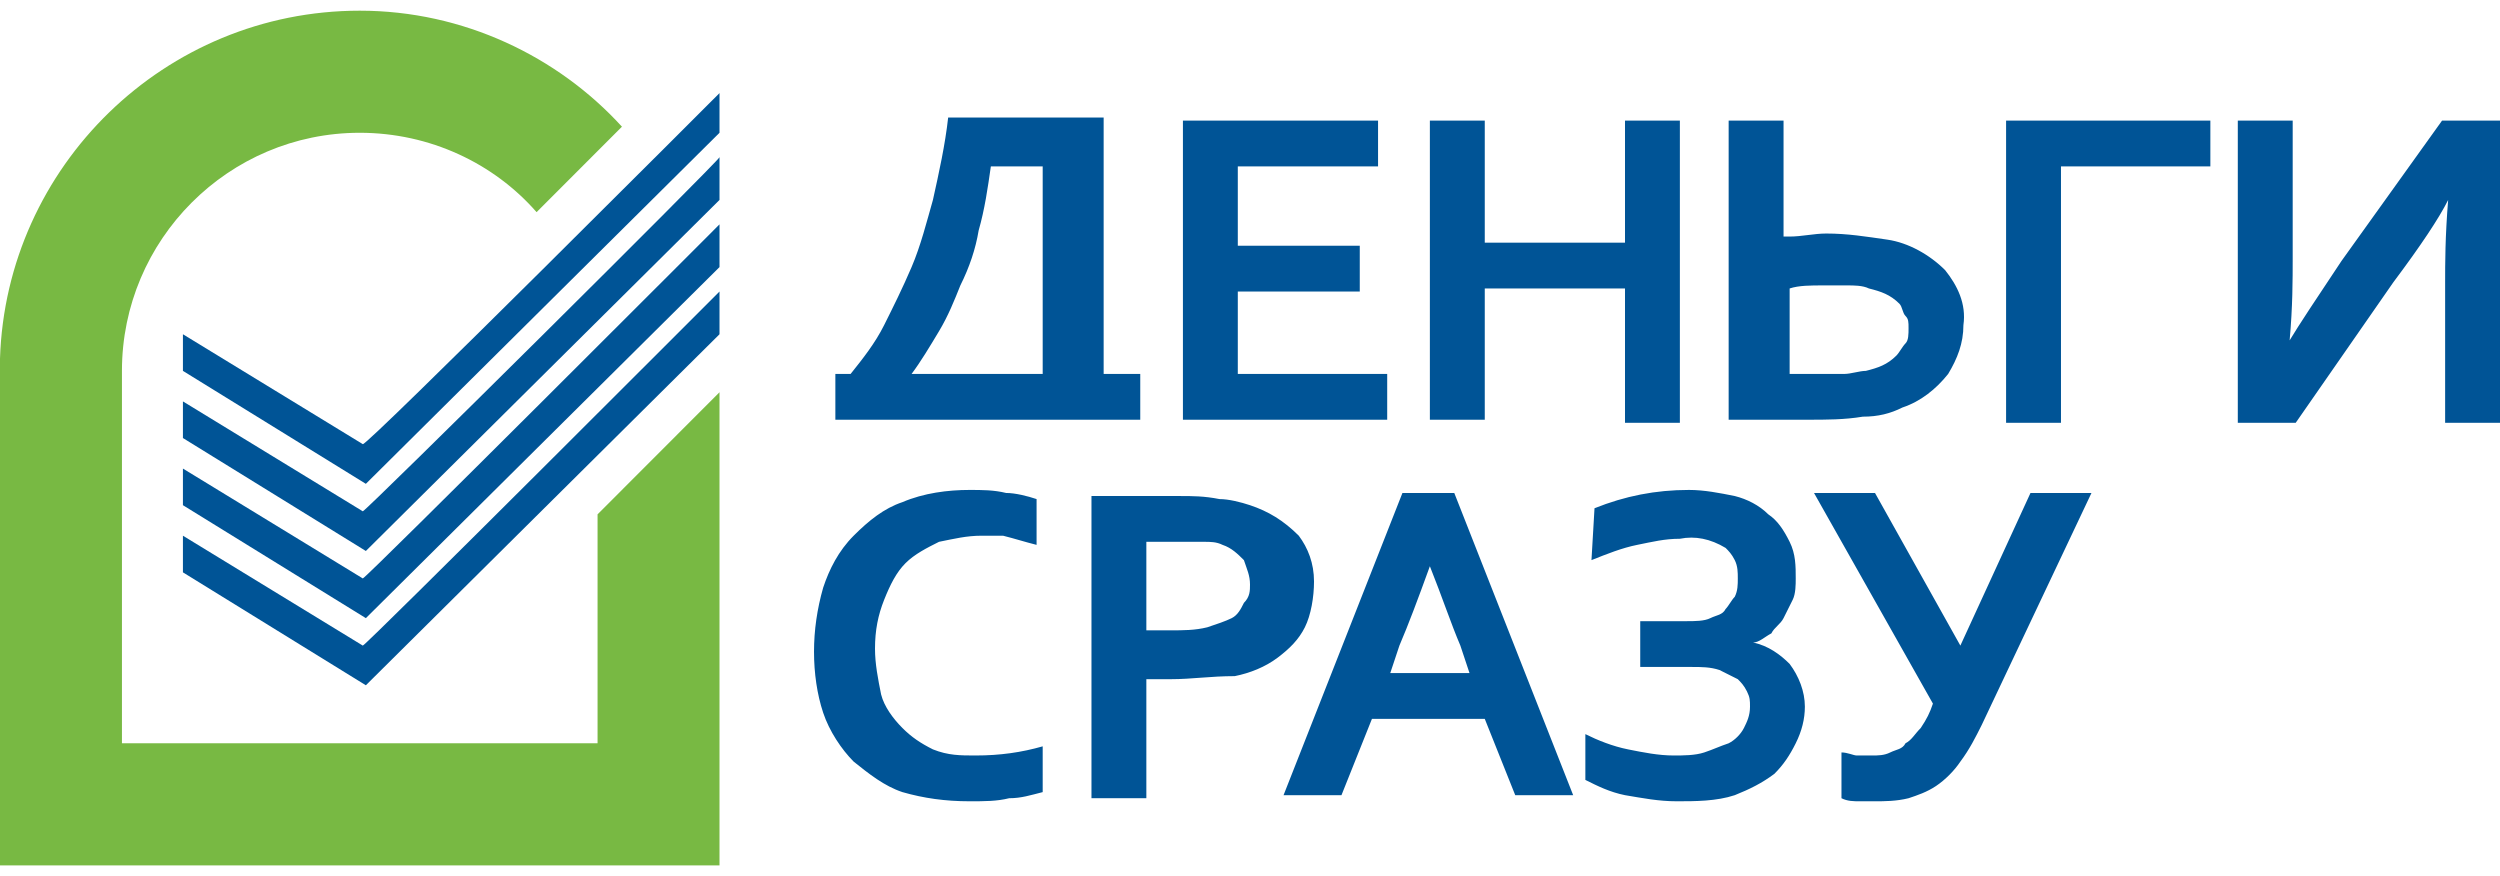
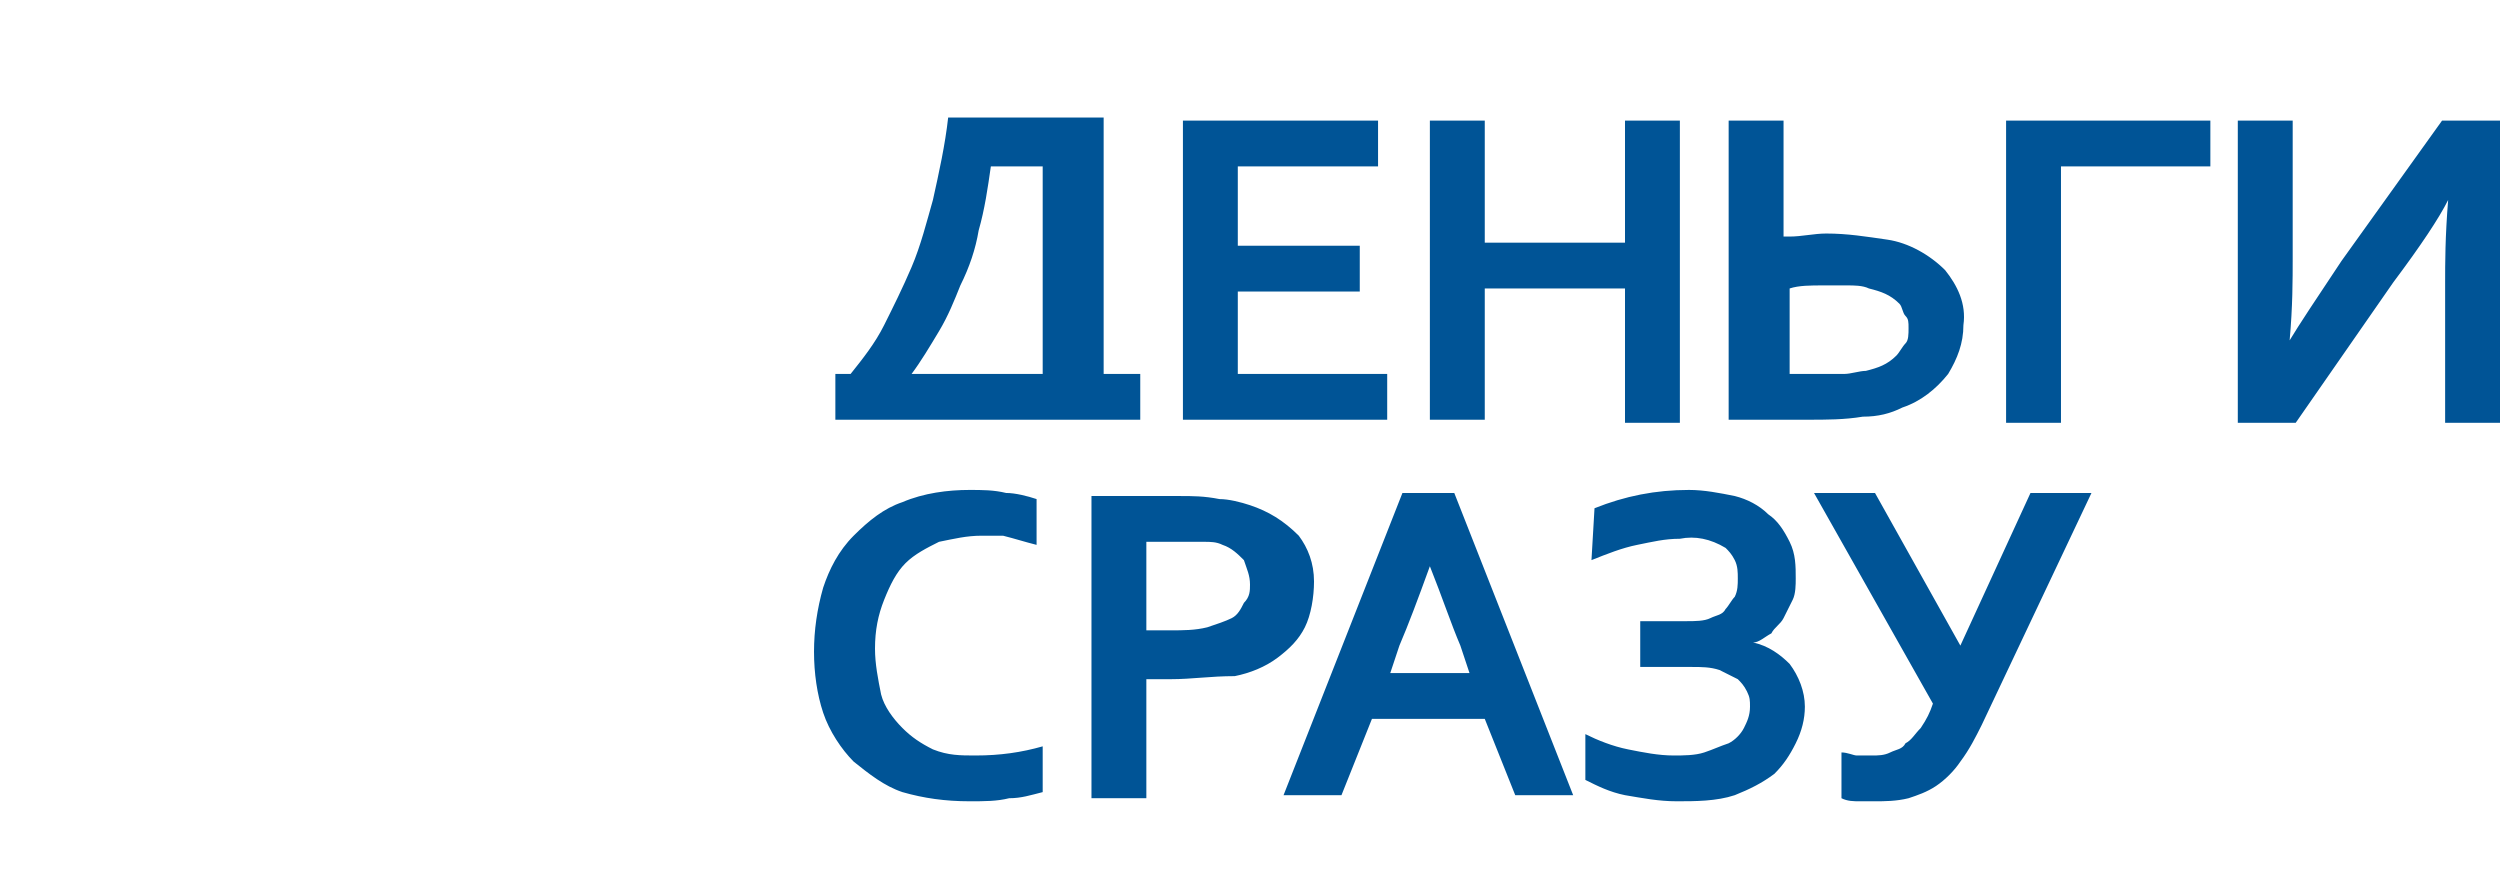
<svg xmlns="http://www.w3.org/2000/svg" width="117" height="41" viewBox="0 0 117 41" fill="none">
  <g clip-path="url(#clip0_13755_5)">
    <path fill-rule="evenodd" clip-rule="evenodd" d="M39.809 17.5C40.379 16.786 40.95 16.071 41.378 15.214C41.806 14.357 42.234 13.5 42.662 12.5C43.09 11.5 43.376 10.357 43.661 9.357C43.946 8.071 44.232 6.786 44.374 5.5H51.651V17.5H53.364V19.643H39.095V17.5H39.809ZM46.372 7.786C46.229 8.786 46.087 9.786 45.801 10.786C45.659 11.643 45.373 12.5 44.945 13.357C44.66 14.071 44.374 14.786 43.946 15.5C43.518 16.214 43.09 16.929 42.662 17.5H48.798V7.786H46.372ZM57.929 17.5H64.921V19.643H55.361V5.643H64.493V7.786H57.929V11.5H63.637V13.643H57.929V17.5ZM69.487 11.357H76.05V5.643H78.618V19.786H76.05V13.5H69.487V19.643H66.918V5.643H69.487V11.357ZM83.755 11.071C84.326 11.071 84.896 10.929 85.467 10.929C86.466 10.929 87.322 11.071 88.321 11.214C89.32 11.357 90.318 11.929 91.032 12.643C91.603 13.357 92.031 14.214 91.888 15.214C91.888 16.071 91.603 16.786 91.174 17.5C90.604 18.214 89.89 18.786 89.034 19.071C88.463 19.357 87.893 19.5 87.179 19.5C86.323 19.643 85.467 19.643 84.611 19.643H80.901V5.643H83.47V11.071H83.755ZM83.755 17.5H85.039C85.467 17.5 85.895 17.5 86.323 17.5C86.609 17.5 87.037 17.357 87.322 17.357C87.893 17.214 88.321 17.071 88.749 16.643C88.892 16.5 89.034 16.214 89.177 16.071C89.32 15.929 89.32 15.643 89.32 15.357C89.32 15.071 89.32 14.929 89.177 14.786C89.034 14.643 89.034 14.357 88.892 14.214C88.463 13.786 88.035 13.643 87.465 13.5C87.179 13.357 86.751 13.357 86.466 13.357C86.038 13.357 85.752 13.357 85.325 13.357C84.754 13.357 84.183 13.357 83.755 13.5V17.5ZM93.885 19.643V5.643H103.445V7.786H96.454V19.786H93.885V19.643ZM114.289 5.643H117V19.786H114.432V13.214C114.432 12.357 114.432 11.071 114.574 9.357C114.146 10.214 113.29 11.5 112.006 13.214L107.44 19.786H104.729V5.643H107.298V12.071C107.298 13.071 107.298 14.357 107.155 15.929C107.583 15.214 108.439 13.929 109.581 12.214L114.289 5.643Z" fill="#005496" />
    <path fill-rule="evenodd" clip-rule="evenodd" d="M45.944 25.071C45.231 25.071 44.66 25.214 43.946 25.357C43.376 25.643 42.805 25.929 42.377 26.357C41.949 26.786 41.663 27.357 41.378 28.071C41.093 28.786 40.95 29.5 40.95 30.357C40.95 31.071 41.093 31.786 41.236 32.5C41.378 33.071 41.806 33.643 42.234 34.071C42.662 34.5 43.09 34.786 43.661 35.071C44.374 35.357 44.945 35.357 45.659 35.357C46.8 35.357 47.799 35.214 48.798 34.929V37.071C48.227 37.214 47.799 37.357 47.228 37.357C46.657 37.5 46.087 37.5 45.373 37.5C44.232 37.5 43.233 37.357 42.234 37.071C41.378 36.786 40.665 36.214 39.951 35.643C39.381 35.071 38.81 34.214 38.525 33.357C38.239 32.5 38.096 31.5 38.096 30.5C38.096 29.5 38.239 28.5 38.525 27.5C38.81 26.643 39.238 25.786 39.951 25.071C40.665 24.357 41.378 23.786 42.234 23.5C43.233 23.071 44.374 22.929 45.373 22.929C45.944 22.929 46.515 22.929 47.086 23.071C47.514 23.071 48.084 23.214 48.512 23.357V25.5C47.942 25.357 47.514 25.214 46.943 25.071C46.943 25.071 46.515 25.071 45.944 25.071ZM54.79 31.786H54.22C54.077 31.786 53.792 31.786 53.649 31.786V37.357H51.081V23.214H55.218C55.789 23.214 56.36 23.214 57.073 23.357C57.501 23.357 58.072 23.5 58.5 23.643C59.356 23.929 60.07 24.357 60.783 25.071C61.211 25.643 61.496 26.357 61.496 27.214C61.496 27.929 61.354 28.786 61.068 29.357C60.783 29.929 60.355 30.357 59.784 30.786C59.214 31.214 58.5 31.5 57.787 31.643C56.645 31.643 55.789 31.786 54.79 31.786ZM53.506 29.5C53.649 29.5 53.792 29.5 54.077 29.5C54.362 29.5 54.505 29.5 54.79 29.5C55.361 29.5 55.932 29.5 56.502 29.357C56.931 29.214 57.359 29.071 57.644 28.929C57.929 28.786 58.072 28.5 58.215 28.214C58.5 27.929 58.5 27.643 58.5 27.357C58.5 26.929 58.357 26.643 58.215 26.214C57.929 25.929 57.644 25.643 57.216 25.5C56.931 25.357 56.645 25.357 56.36 25.357C55.932 25.357 55.504 25.357 55.076 25.357H53.649V29.5H53.506ZM69.487 33.643L70.913 37.214H73.624L68.06 23.071H65.634L60.07 37.214H62.781L64.207 33.643H69.487ZM66.918 26.5C67.489 27.929 67.917 29.214 68.345 30.214L68.773 31.5H65.064L65.492 30.214C65.92 29.214 66.348 28.071 66.918 26.5ZM74.623 23.786C76.05 23.214 77.477 22.929 79.046 22.929C79.76 22.929 80.473 23.071 81.187 23.214C81.757 23.357 82.328 23.643 82.756 24.071C83.184 24.357 83.47 24.786 83.755 25.357C84.04 25.929 84.04 26.5 84.04 27.071C84.04 27.357 84.04 27.786 83.898 28.071C83.755 28.357 83.612 28.643 83.47 28.929C83.327 29.214 83.042 29.357 82.899 29.643C82.614 29.786 82.328 30.071 82.043 30.071C82.756 30.214 83.327 30.643 83.755 31.071C84.183 31.643 84.468 32.357 84.468 33.071C84.468 33.643 84.326 34.214 84.04 34.786C83.755 35.357 83.47 35.786 83.042 36.214C82.471 36.643 81.9 36.929 81.187 37.214C80.331 37.5 79.332 37.5 78.476 37.5C77.62 37.5 76.906 37.357 76.05 37.214C75.337 37.071 74.766 36.786 74.195 36.5V34.357C74.766 34.643 75.479 34.929 76.193 35.071C76.906 35.214 77.62 35.357 78.333 35.357C78.761 35.357 79.332 35.357 79.76 35.214C80.188 35.071 80.473 34.929 80.901 34.786C81.187 34.643 81.472 34.357 81.615 34.071C81.757 33.786 81.9 33.5 81.9 33.071C81.9 32.786 81.9 32.643 81.757 32.357C81.615 32.071 81.472 31.929 81.329 31.786C81.044 31.643 80.759 31.5 80.473 31.357C80.045 31.214 79.617 31.214 79.189 31.214H76.763V29.071H78.904C79.332 29.071 79.76 29.071 80.045 28.929C80.331 28.786 80.616 28.786 80.759 28.5C80.901 28.357 81.044 28.071 81.187 27.929C81.329 27.643 81.329 27.357 81.329 27.071C81.329 26.786 81.329 26.5 81.187 26.214C81.044 25.929 80.901 25.786 80.759 25.643C80.045 25.214 79.332 25.071 78.618 25.214C77.905 25.214 77.334 25.357 76.621 25.5C75.907 25.643 75.194 25.929 74.481 26.214L74.623 23.786ZM92.744 33.929C92.459 34.5 92.173 35.071 91.745 35.643C91.46 36.071 91.032 36.5 90.604 36.786C90.176 37.071 89.748 37.214 89.32 37.357C88.749 37.5 88.178 37.5 87.75 37.5C87.465 37.5 87.322 37.5 87.037 37.5C86.751 37.5 86.466 37.5 86.181 37.357V35.214C86.466 35.214 86.751 35.357 86.894 35.357C87.179 35.357 87.322 35.357 87.607 35.357C87.893 35.357 88.178 35.357 88.463 35.214C88.749 35.071 89.034 35.071 89.177 34.786C89.462 34.643 89.605 34.357 89.89 34.071C90.176 33.643 90.318 33.357 90.461 32.929L84.896 23.071H87.75L91.745 30.214L95.027 23.071H97.881L92.744 33.929Z" fill="#005496" />
-     <path d="M27.966 24.071V34.786H5.707V17.357C5.707 11.214 10.701 6.214 16.837 6.214C20.118 6.214 23.115 7.643 25.112 9.929L29.107 5.929C26.111 2.643 21.688 0.5 16.837 0.5C7.705 0.5 0.285 7.786 0 16.786C0 16.929 0 17.214 0 17.357V40.5H33.673V18.357L27.966 24.071Z" fill="#78B943" />
-     <path d="M33.673 4.357V6.214L17.122 22.643L8.561 17.357V15.643L16.979 20.786C17.122 20.929 33.673 4.357 33.673 4.357Z" fill="#005496" />
-     <path d="M33.673 7.357V9.357L17.122 25.786L8.561 20.5V18.786L16.979 23.929C17.122 23.929 33.673 7.5 33.673 7.357Z" fill="#005496" />
-     <path d="M33.673 10.5V12.5L17.122 28.929L8.561 23.643V21.929L16.979 27.071C17.122 27.071 33.673 10.5 33.673 10.5Z" fill="#005496" />
-     <path d="M33.673 13.643V15.643L17.122 32.071L8.561 26.786V25.071L16.979 30.214C17.122 30.214 33.673 13.643 33.673 13.643Z" fill="#005496" />
  </g>
  <defs>
    <clipPath id="clip0_13755_5">
      <rect width="117" height="40" fill="white" transform="translate(0 0.5)" />
    </clipPath>
  </defs>
</svg>